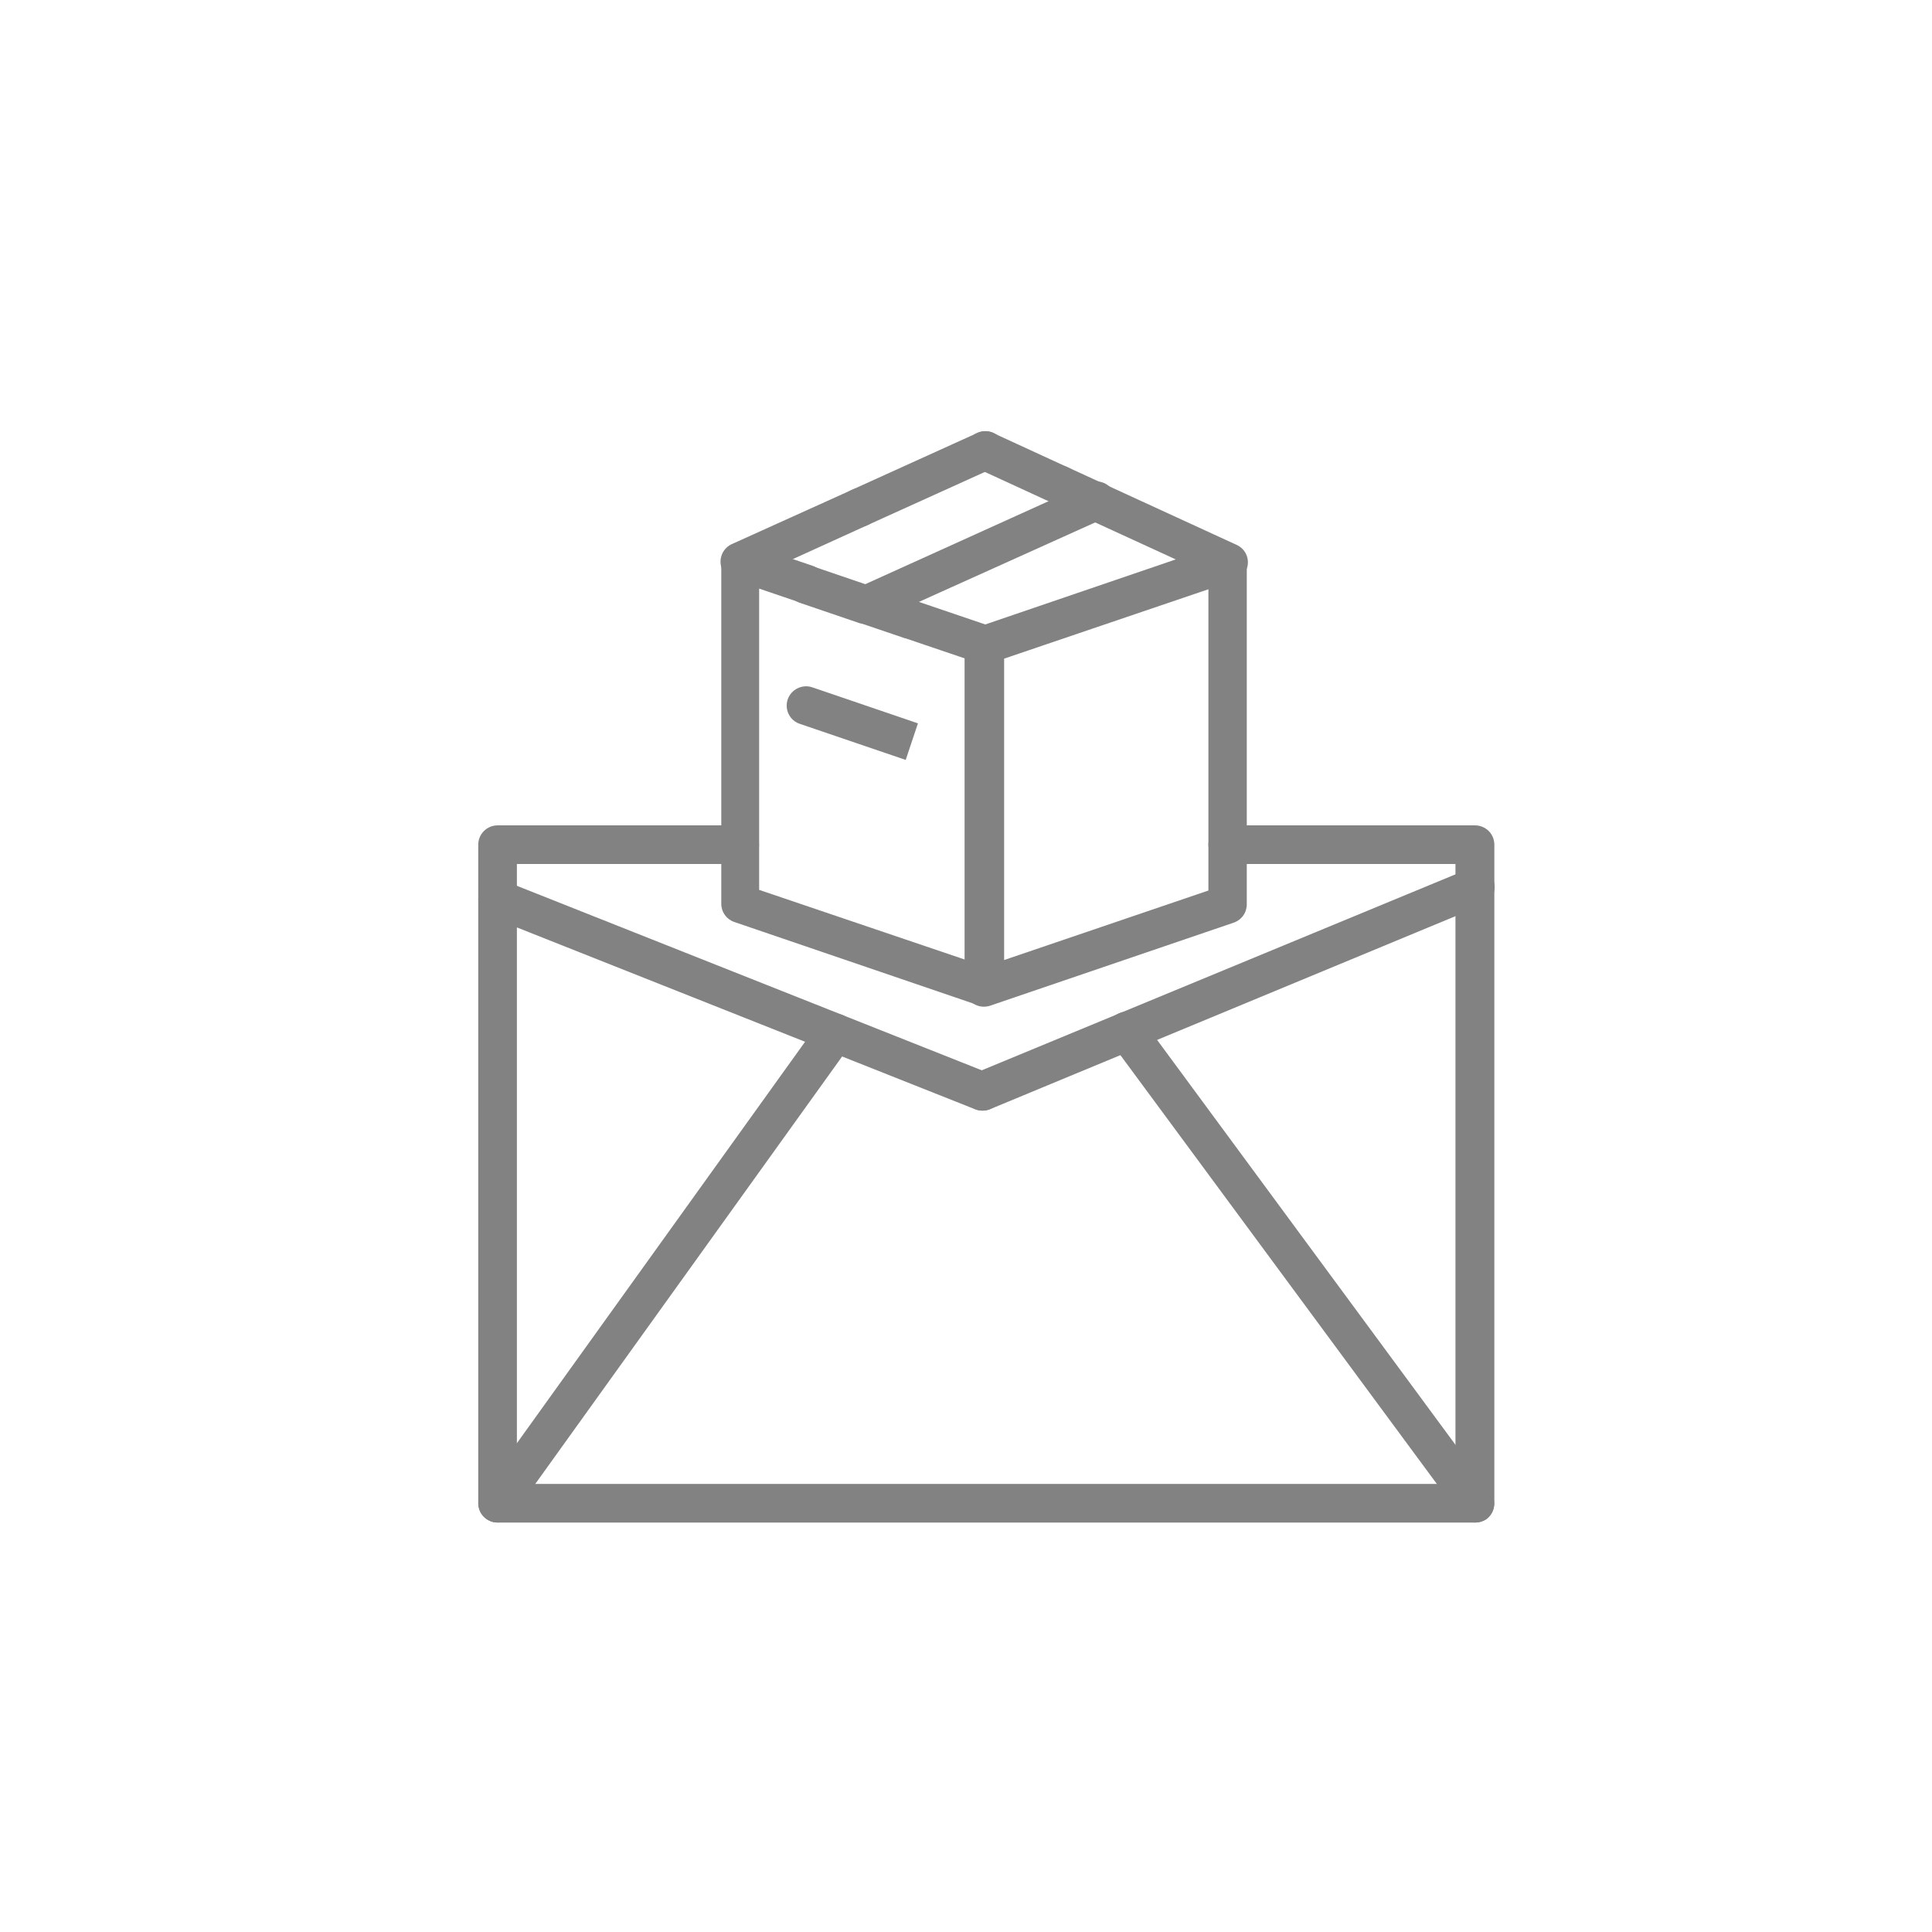
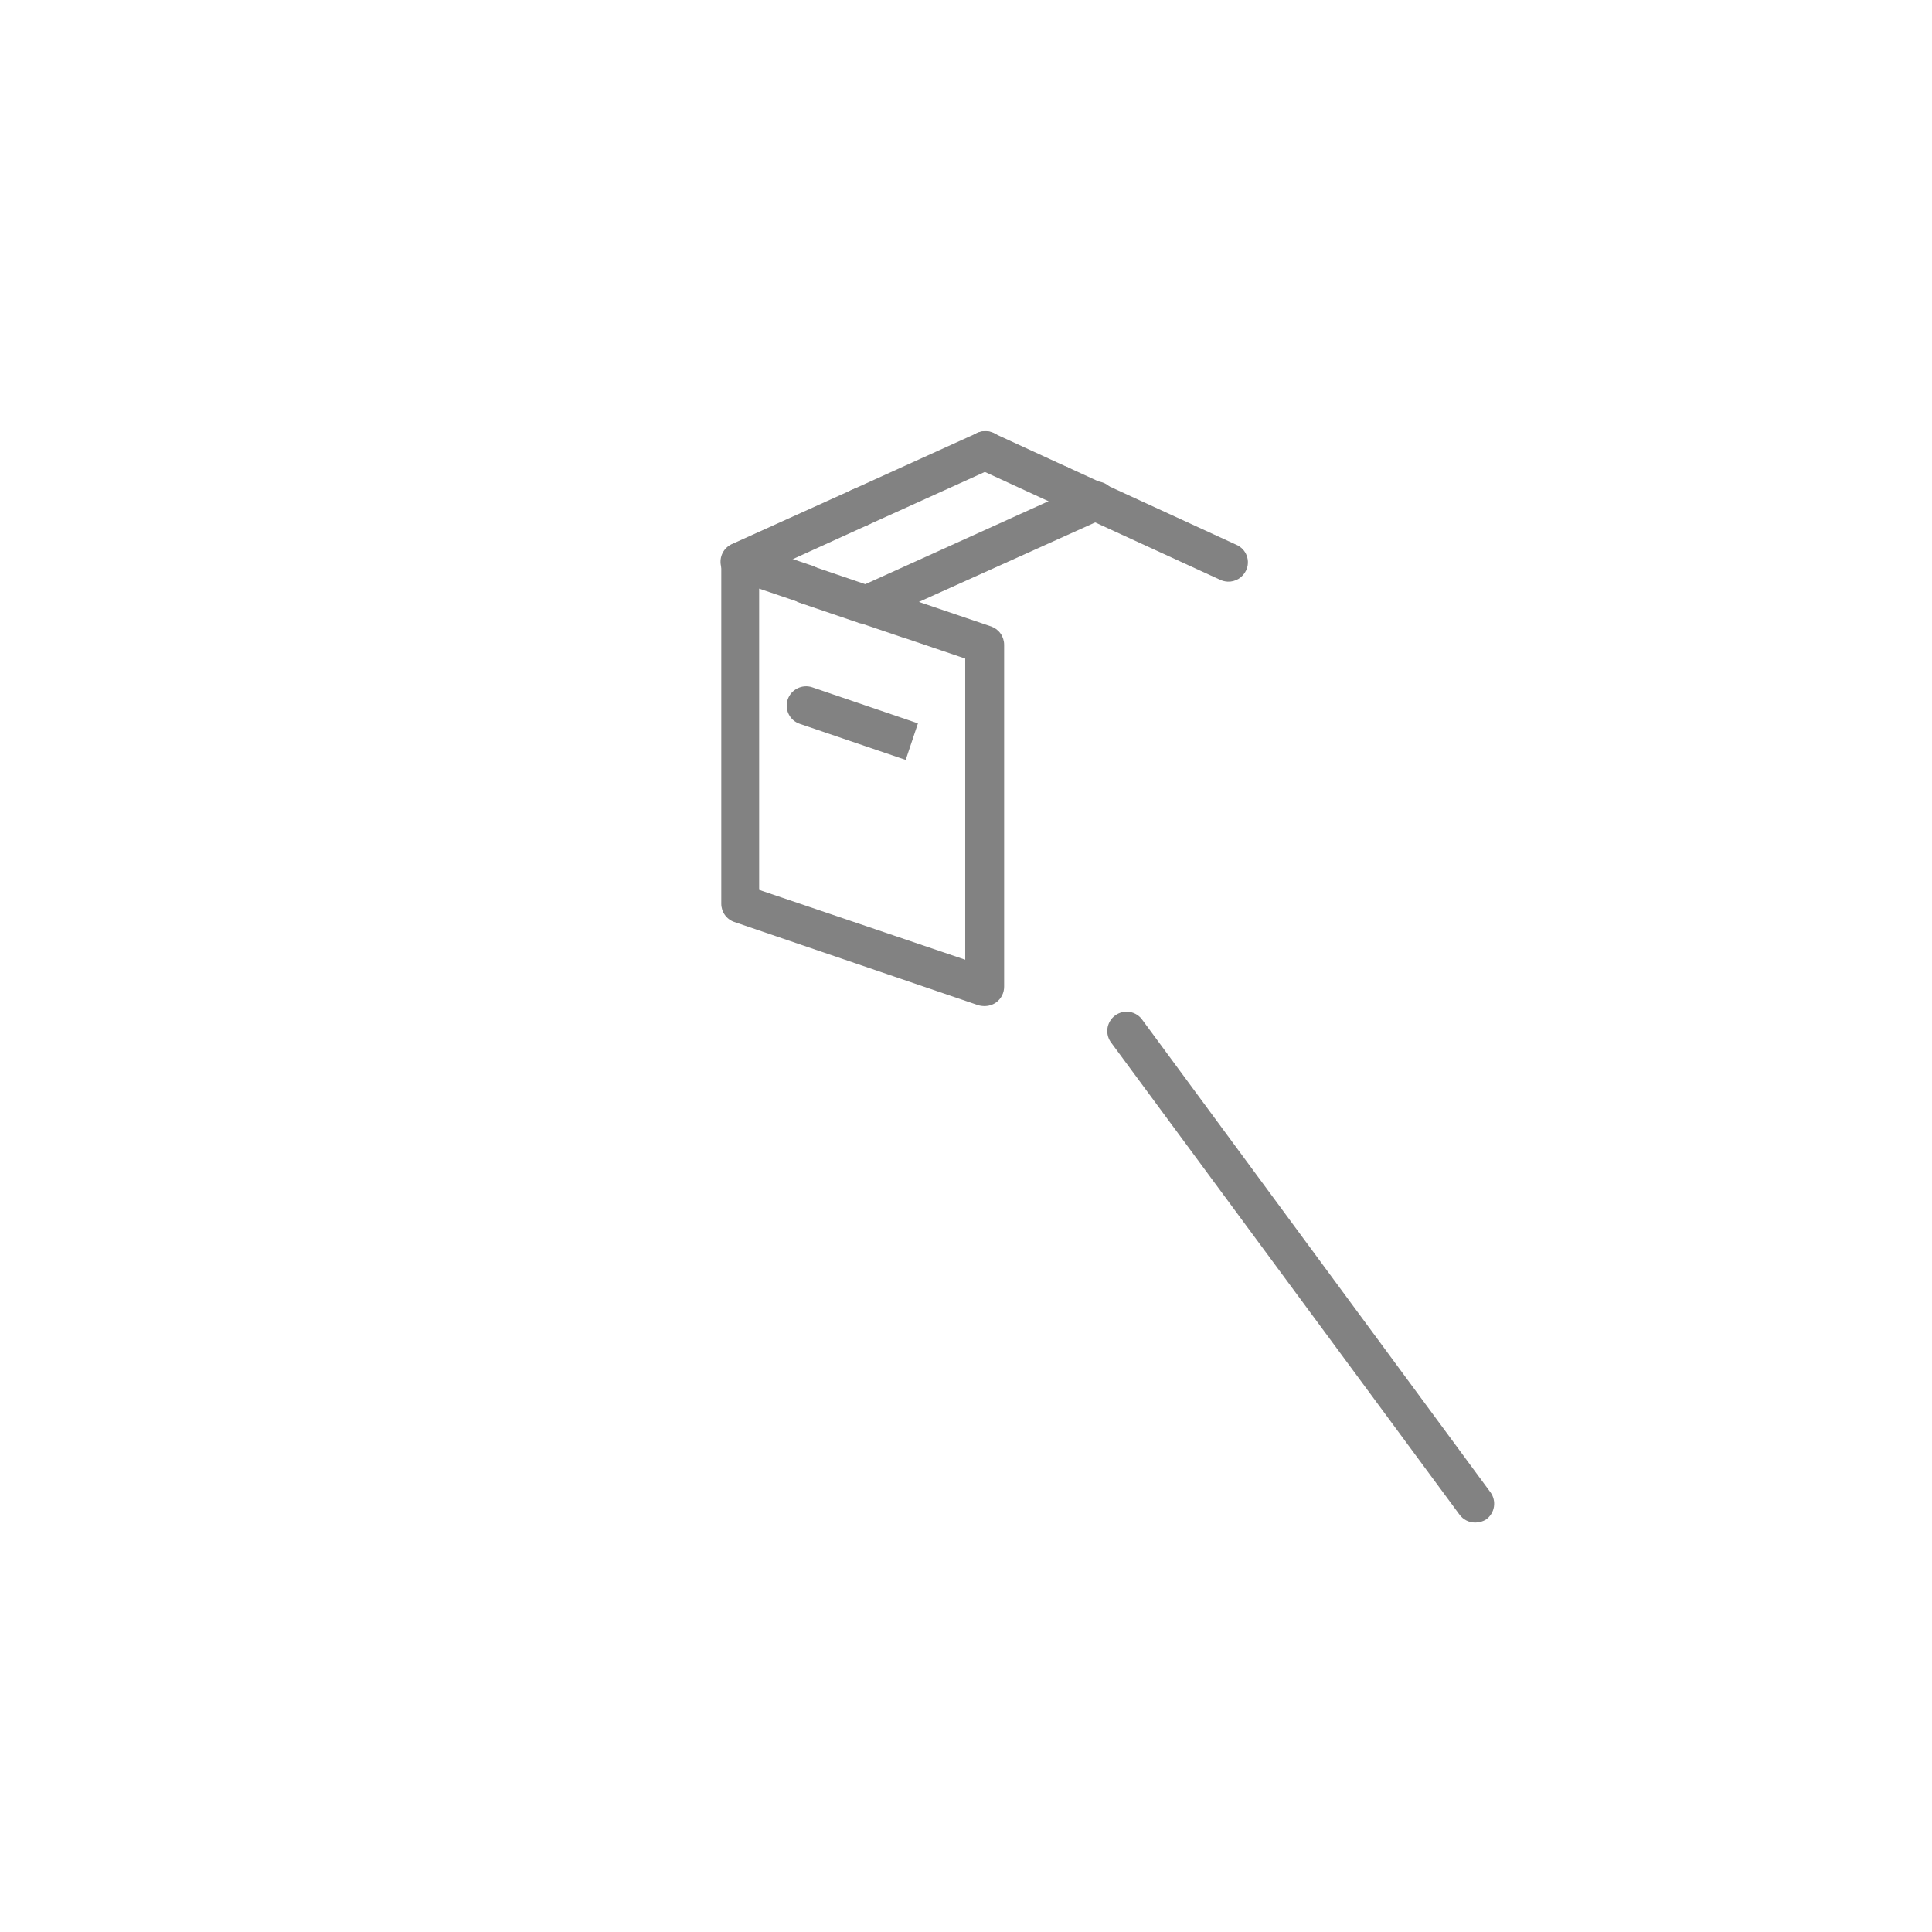
<svg xmlns="http://www.w3.org/2000/svg" width="72" height="72" viewBox="0 0 72 72" fill="none">
  <rect width="72" height="72" fill="white" />
-   <path d="M54.97 56.741H18.543C18.352 56.741 18.169 56.665 18.034 56.53C17.899 56.395 17.823 56.212 17.823 56.021V31.479C17.823 31.288 17.899 31.105 18.034 30.97C18.169 30.835 18.352 30.759 18.543 30.759H27.567C27.758 30.759 27.941 30.835 28.076 30.97C28.211 31.105 28.287 31.288 28.287 31.479C28.287 31.67 28.211 31.853 28.076 31.988C27.941 32.123 27.758 32.199 27.567 32.199H19.263V55.301H54.241V32.199H45.754C45.563 32.199 45.38 32.123 45.245 31.988C45.11 31.853 45.034 31.67 45.034 31.479C45.034 31.288 45.11 31.105 45.245 30.97C45.38 30.835 45.563 30.759 45.754 30.759H54.97C55.161 30.759 55.344 30.835 55.48 30.97C55.615 31.105 55.69 31.288 55.69 31.479V56.021C55.69 56.212 55.615 56.395 55.48 56.53C55.344 56.665 55.161 56.741 54.97 56.741Z" fill="#828282" />
-   <path d="M18.547 56.74C18.414 56.741 18.283 56.704 18.17 56.635C18.056 56.566 17.964 56.467 17.904 56.349C17.843 56.23 17.816 56.098 17.826 55.965C17.837 55.833 17.883 55.706 17.961 55.598L30.542 38.073C30.597 37.996 30.667 37.931 30.747 37.881C30.828 37.831 30.917 37.797 31.01 37.782C31.104 37.767 31.199 37.77 31.291 37.791C31.384 37.813 31.471 37.852 31.547 37.907C31.624 37.963 31.69 38.032 31.74 38.113C31.79 38.193 31.823 38.283 31.839 38.376C31.854 38.469 31.851 38.565 31.829 38.657C31.808 38.749 31.768 38.836 31.713 38.913L19.132 56.438C19.065 56.531 18.977 56.606 18.876 56.659C18.774 56.712 18.661 56.739 18.547 56.74Z" fill="#828282" />
  <path d="M54.974 56.741C54.861 56.741 54.749 56.715 54.648 56.664C54.547 56.613 54.46 56.539 54.393 56.448L41.428 38.88C41.366 38.804 41.32 38.717 41.293 38.623C41.266 38.529 41.258 38.431 41.27 38.334C41.282 38.237 41.314 38.144 41.363 38.06C41.412 37.975 41.478 37.902 41.557 37.844C41.635 37.786 41.725 37.745 41.82 37.722C41.915 37.7 42.014 37.697 42.11 37.714C42.206 37.731 42.298 37.767 42.379 37.821C42.461 37.874 42.531 37.944 42.585 38.026L55.545 55.613C55.657 55.767 55.704 55.96 55.675 56.148C55.647 56.337 55.544 56.507 55.391 56.621C55.267 56.701 55.122 56.743 54.974 56.741Z" fill="#828282" />
-   <path d="M36.615 41.39C36.473 41.389 36.335 41.347 36.217 41.269C36.1 41.19 36.008 41.079 35.952 40.949C35.912 40.861 35.891 40.765 35.889 40.668C35.887 40.572 35.905 40.475 35.941 40.386C35.977 40.296 36.032 40.214 36.1 40.146C36.169 40.078 36.251 40.024 36.341 39.989L54.72 32.386C54.896 32.317 55.091 32.321 55.264 32.394C55.437 32.468 55.574 32.607 55.646 32.781C55.718 32.954 55.72 33.149 55.65 33.324C55.58 33.499 55.444 33.639 55.272 33.715L36.893 41.338C36.804 41.372 36.71 41.39 36.615 41.39Z" fill="#828282" />
-   <path d="M36.614 41.391C36.524 41.391 36.435 41.375 36.35 41.343L18.279 34.172C18.101 34.101 17.959 33.962 17.883 33.787C17.807 33.611 17.805 33.413 17.875 33.236C17.946 33.058 18.084 32.916 18.26 32.84C18.435 32.764 18.634 32.762 18.811 32.832L36.883 40.004C36.971 40.038 37.051 40.089 37.119 40.155C37.187 40.22 37.241 40.299 37.279 40.385C37.316 40.472 37.336 40.565 37.337 40.659C37.339 40.754 37.322 40.847 37.286 40.935C37.233 41.069 37.14 41.184 37.02 41.266C36.901 41.347 36.759 41.391 36.614 41.391Z" fill="#828282" />
-   <path d="M36.667 37.517C36.476 37.517 36.293 37.441 36.158 37.306C36.023 37.171 35.947 36.988 35.947 36.797V24.053C35.947 23.904 35.994 23.758 36.08 23.636C36.165 23.514 36.287 23.422 36.427 23.371L45.509 20.27C45.641 20.225 45.784 20.22 45.92 20.255C46.055 20.29 46.178 20.364 46.272 20.467C46.395 20.597 46.463 20.769 46.464 20.947V33.701C46.465 33.85 46.419 33.996 46.333 34.118C46.247 34.24 46.125 34.333 45.984 34.382L36.903 37.478C36.827 37.503 36.747 37.516 36.667 37.517ZM37.387 24.557V35.789L45.034 33.187V21.96L37.387 24.557Z" fill="#828282" />
  <path d="M36.667 37.493C36.589 37.492 36.511 37.479 36.437 37.455L27.36 34.358C27.219 34.309 27.097 34.216 27.011 34.094C26.925 33.972 26.879 33.826 26.88 33.677V20.933C26.88 20.742 26.956 20.559 27.091 20.424C27.226 20.289 27.409 20.213 27.6 20.213C27.68 20.213 27.759 20.227 27.835 20.251L30.297 21.091C30.478 21.155 30.626 21.288 30.709 21.461C30.792 21.634 30.803 21.832 30.739 22.013C30.675 22.194 30.543 22.342 30.37 22.425C30.197 22.507 29.998 22.518 29.817 22.454L28.291 21.936V33.163L35.971 35.765V24.543L33.778 23.799C33.688 23.767 33.606 23.718 33.535 23.655C33.464 23.591 33.407 23.515 33.366 23.429C33.325 23.344 33.301 23.251 33.296 23.156C33.291 23.061 33.304 22.966 33.336 22.877C33.367 22.787 33.416 22.705 33.48 22.634C33.543 22.564 33.62 22.506 33.705 22.465C33.791 22.424 33.884 22.401 33.978 22.395C34.073 22.39 34.168 22.404 34.258 22.435L36.941 23.347C37.081 23.397 37.203 23.489 37.289 23.612C37.375 23.734 37.421 23.88 37.421 24.029V36.773C37.421 36.887 37.394 37 37.342 37.101C37.29 37.203 37.215 37.291 37.123 37.358C36.99 37.452 36.83 37.499 36.667 37.493Z" fill="#828282" />
  <path d="M33.734 23.789L32.078 23.227H32.044L29.803 22.464C29.713 22.432 29.631 22.383 29.56 22.32C29.49 22.257 29.432 22.18 29.391 22.094C29.35 22.009 29.326 21.916 29.321 21.821C29.316 21.727 29.33 21.632 29.361 21.542C29.393 21.453 29.442 21.37 29.505 21.3C29.568 21.229 29.645 21.172 29.731 21.131C29.816 21.09 29.909 21.066 30.004 21.061C30.099 21.055 30.193 21.069 30.283 21.101L32.491 21.854H32.525L34.224 22.43L33.998 23.117L33.734 23.789Z" fill="#828282" />
  <path d="M33.753 28.32L29.808 26.976C29.718 26.946 29.635 26.899 29.563 26.837C29.492 26.775 29.433 26.699 29.392 26.614C29.35 26.529 29.325 26.437 29.319 26.343C29.313 26.248 29.326 26.154 29.356 26.064C29.419 25.884 29.549 25.736 29.72 25.652C29.891 25.567 30.088 25.553 30.268 25.613L34.209 26.957L33.753 28.32Z" fill="#828282" />
  <path d="M27.576 21.653C27.411 21.654 27.25 21.598 27.121 21.494C26.992 21.391 26.903 21.246 26.868 21.085C26.833 20.923 26.855 20.754 26.929 20.607C27.004 20.459 27.127 20.342 27.278 20.275L31.718 18.269C31.805 18.223 31.901 18.195 31.999 18.188C32.097 18.18 32.195 18.193 32.288 18.225C32.381 18.257 32.467 18.307 32.539 18.373C32.612 18.44 32.67 18.52 32.711 18.61C32.751 18.699 32.773 18.796 32.774 18.895C32.776 18.993 32.757 19.09 32.719 19.181C32.682 19.272 32.626 19.354 32.555 19.423C32.485 19.491 32.401 19.544 32.309 19.579L27.869 21.6C27.776 21.638 27.676 21.656 27.576 21.653Z" fill="#828282" />
  <path d="M32.28 23.256C32.089 23.256 31.905 23.181 31.77 23.046C31.635 22.91 31.56 22.727 31.56 22.536C31.56 22.388 31.606 22.244 31.692 22.123C31.778 22.003 31.899 21.913 32.04 21.864L40.521 18.024C40.608 17.979 40.703 17.951 40.801 17.944C40.9 17.936 40.998 17.949 41.091 17.98C41.184 18.012 41.269 18.063 41.342 18.129C41.415 18.196 41.473 18.276 41.513 18.366C41.554 18.455 41.575 18.552 41.577 18.651C41.578 18.749 41.56 18.846 41.522 18.937C41.484 19.028 41.428 19.11 41.358 19.178C41.287 19.247 41.203 19.3 41.112 19.335L32.596 23.175C32.498 23.223 32.39 23.251 32.28 23.256Z" fill="#828282" />
  <path d="M32.016 19.641C31.852 19.64 31.694 19.583 31.567 19.48C31.441 19.377 31.353 19.233 31.318 19.074C31.284 18.914 31.304 18.747 31.377 18.601C31.45 18.454 31.57 18.337 31.718 18.268L36.408 16.142C36.494 16.099 36.589 16.074 36.685 16.069C36.781 16.063 36.878 16.077 36.969 16.109C37.059 16.142 37.143 16.192 37.214 16.257C37.285 16.323 37.342 16.402 37.382 16.49C37.422 16.578 37.444 16.672 37.446 16.769C37.449 16.866 37.432 16.962 37.397 17.051C37.361 17.141 37.308 17.223 37.24 17.292C37.173 17.361 37.092 17.415 37.003 17.452L32.309 19.579C32.216 19.62 32.117 19.641 32.016 19.641Z" fill="#828282" />
  <path d="M39.481 18.792C39.378 18.792 39.277 18.771 39.183 18.729L36.409 17.452C36.322 17.414 36.243 17.358 36.178 17.288C36.113 17.219 36.062 17.137 36.029 17.047C35.996 16.958 35.981 16.863 35.985 16.767C35.989 16.672 36.013 16.578 36.053 16.492C36.134 16.318 36.28 16.183 36.46 16.116C36.64 16.05 36.839 16.057 37.013 16.137L39.788 17.414C39.936 17.483 40.057 17.601 40.13 17.748C40.202 17.894 40.222 18.062 40.187 18.222C40.152 18.382 40.063 18.525 39.936 18.628C39.808 18.73 39.649 18.787 39.485 18.787L39.481 18.792Z" fill="#828282" />
  <path d="M45.758 21.676C45.653 21.672 45.55 21.646 45.456 21.6L39.182 18.72C39.096 18.68 39.019 18.624 38.954 18.555C38.89 18.486 38.84 18.404 38.807 18.316C38.774 18.227 38.759 18.133 38.762 18.038C38.766 17.943 38.788 17.85 38.827 17.764C38.867 17.678 38.922 17.601 38.992 17.537C39.061 17.472 39.142 17.422 39.231 17.389C39.32 17.356 39.414 17.341 39.509 17.344C39.603 17.348 39.696 17.37 39.782 17.409L46.08 20.304C46.167 20.342 46.246 20.397 46.312 20.467C46.378 20.536 46.429 20.618 46.462 20.708C46.495 20.798 46.51 20.893 46.505 20.988C46.501 21.084 46.477 21.177 46.435 21.264C46.375 21.391 46.278 21.497 46.158 21.571C46.038 21.644 45.899 21.681 45.758 21.676Z" fill="#828282" />
</svg>